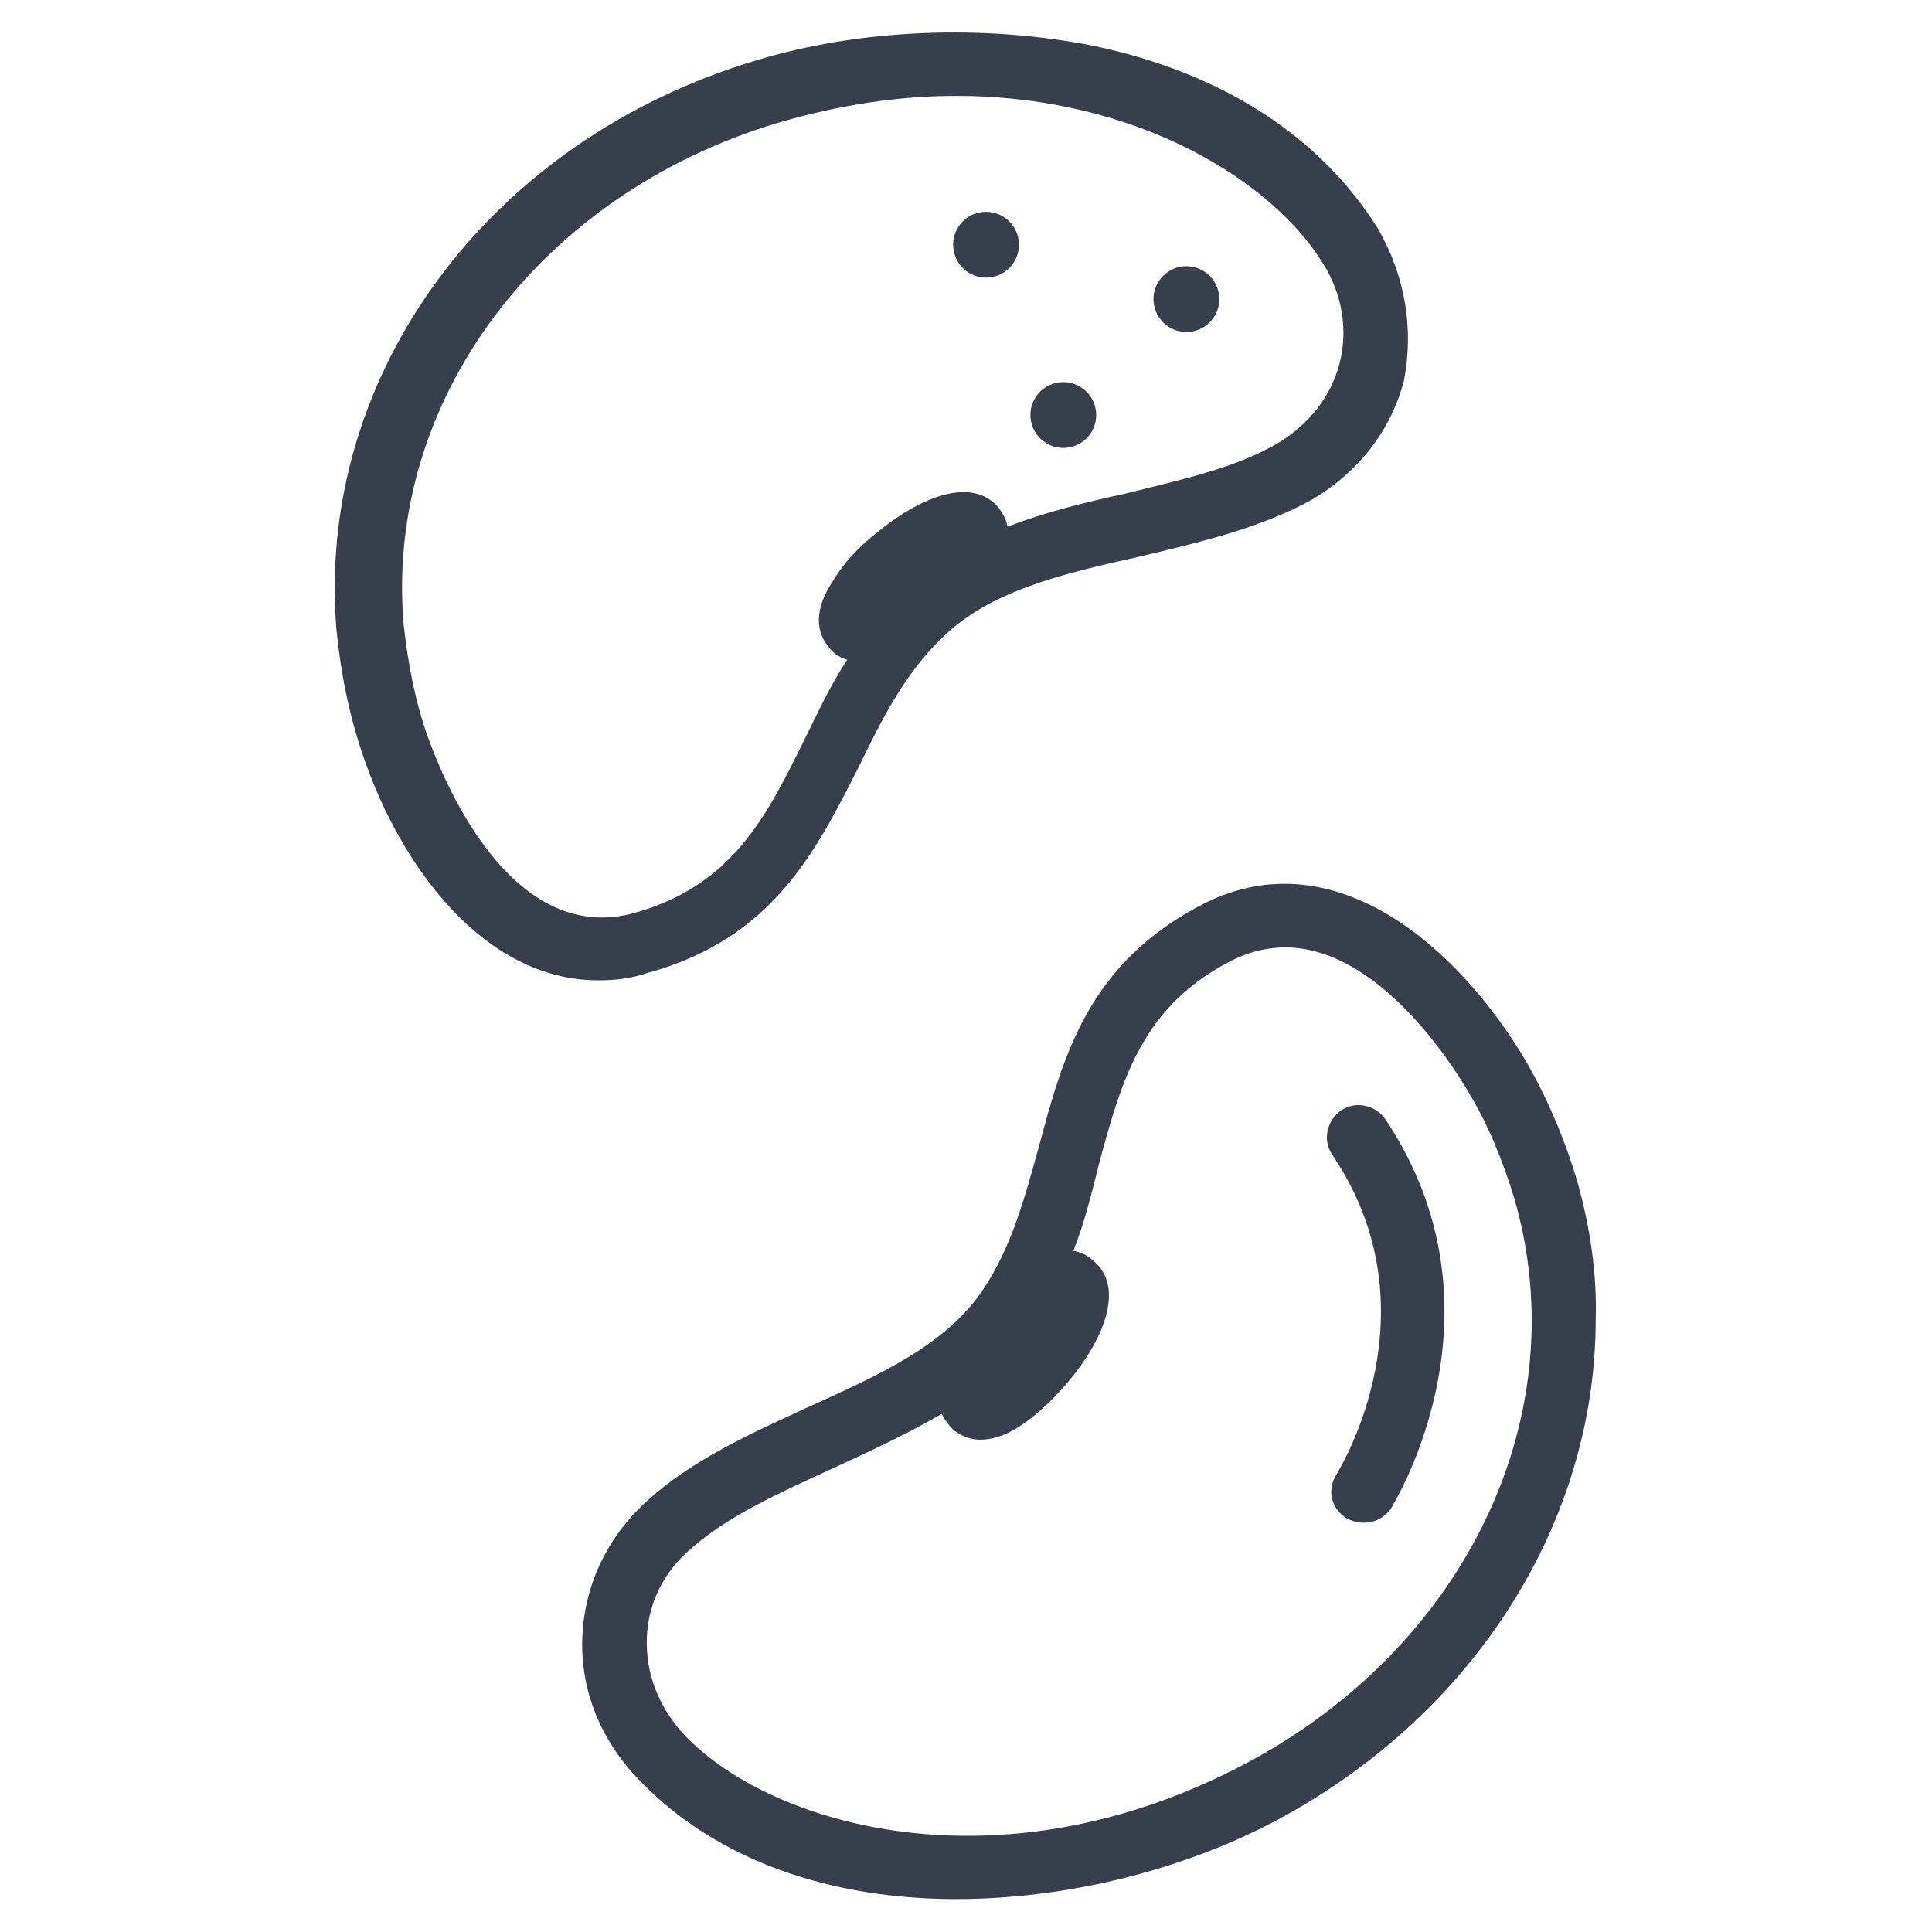
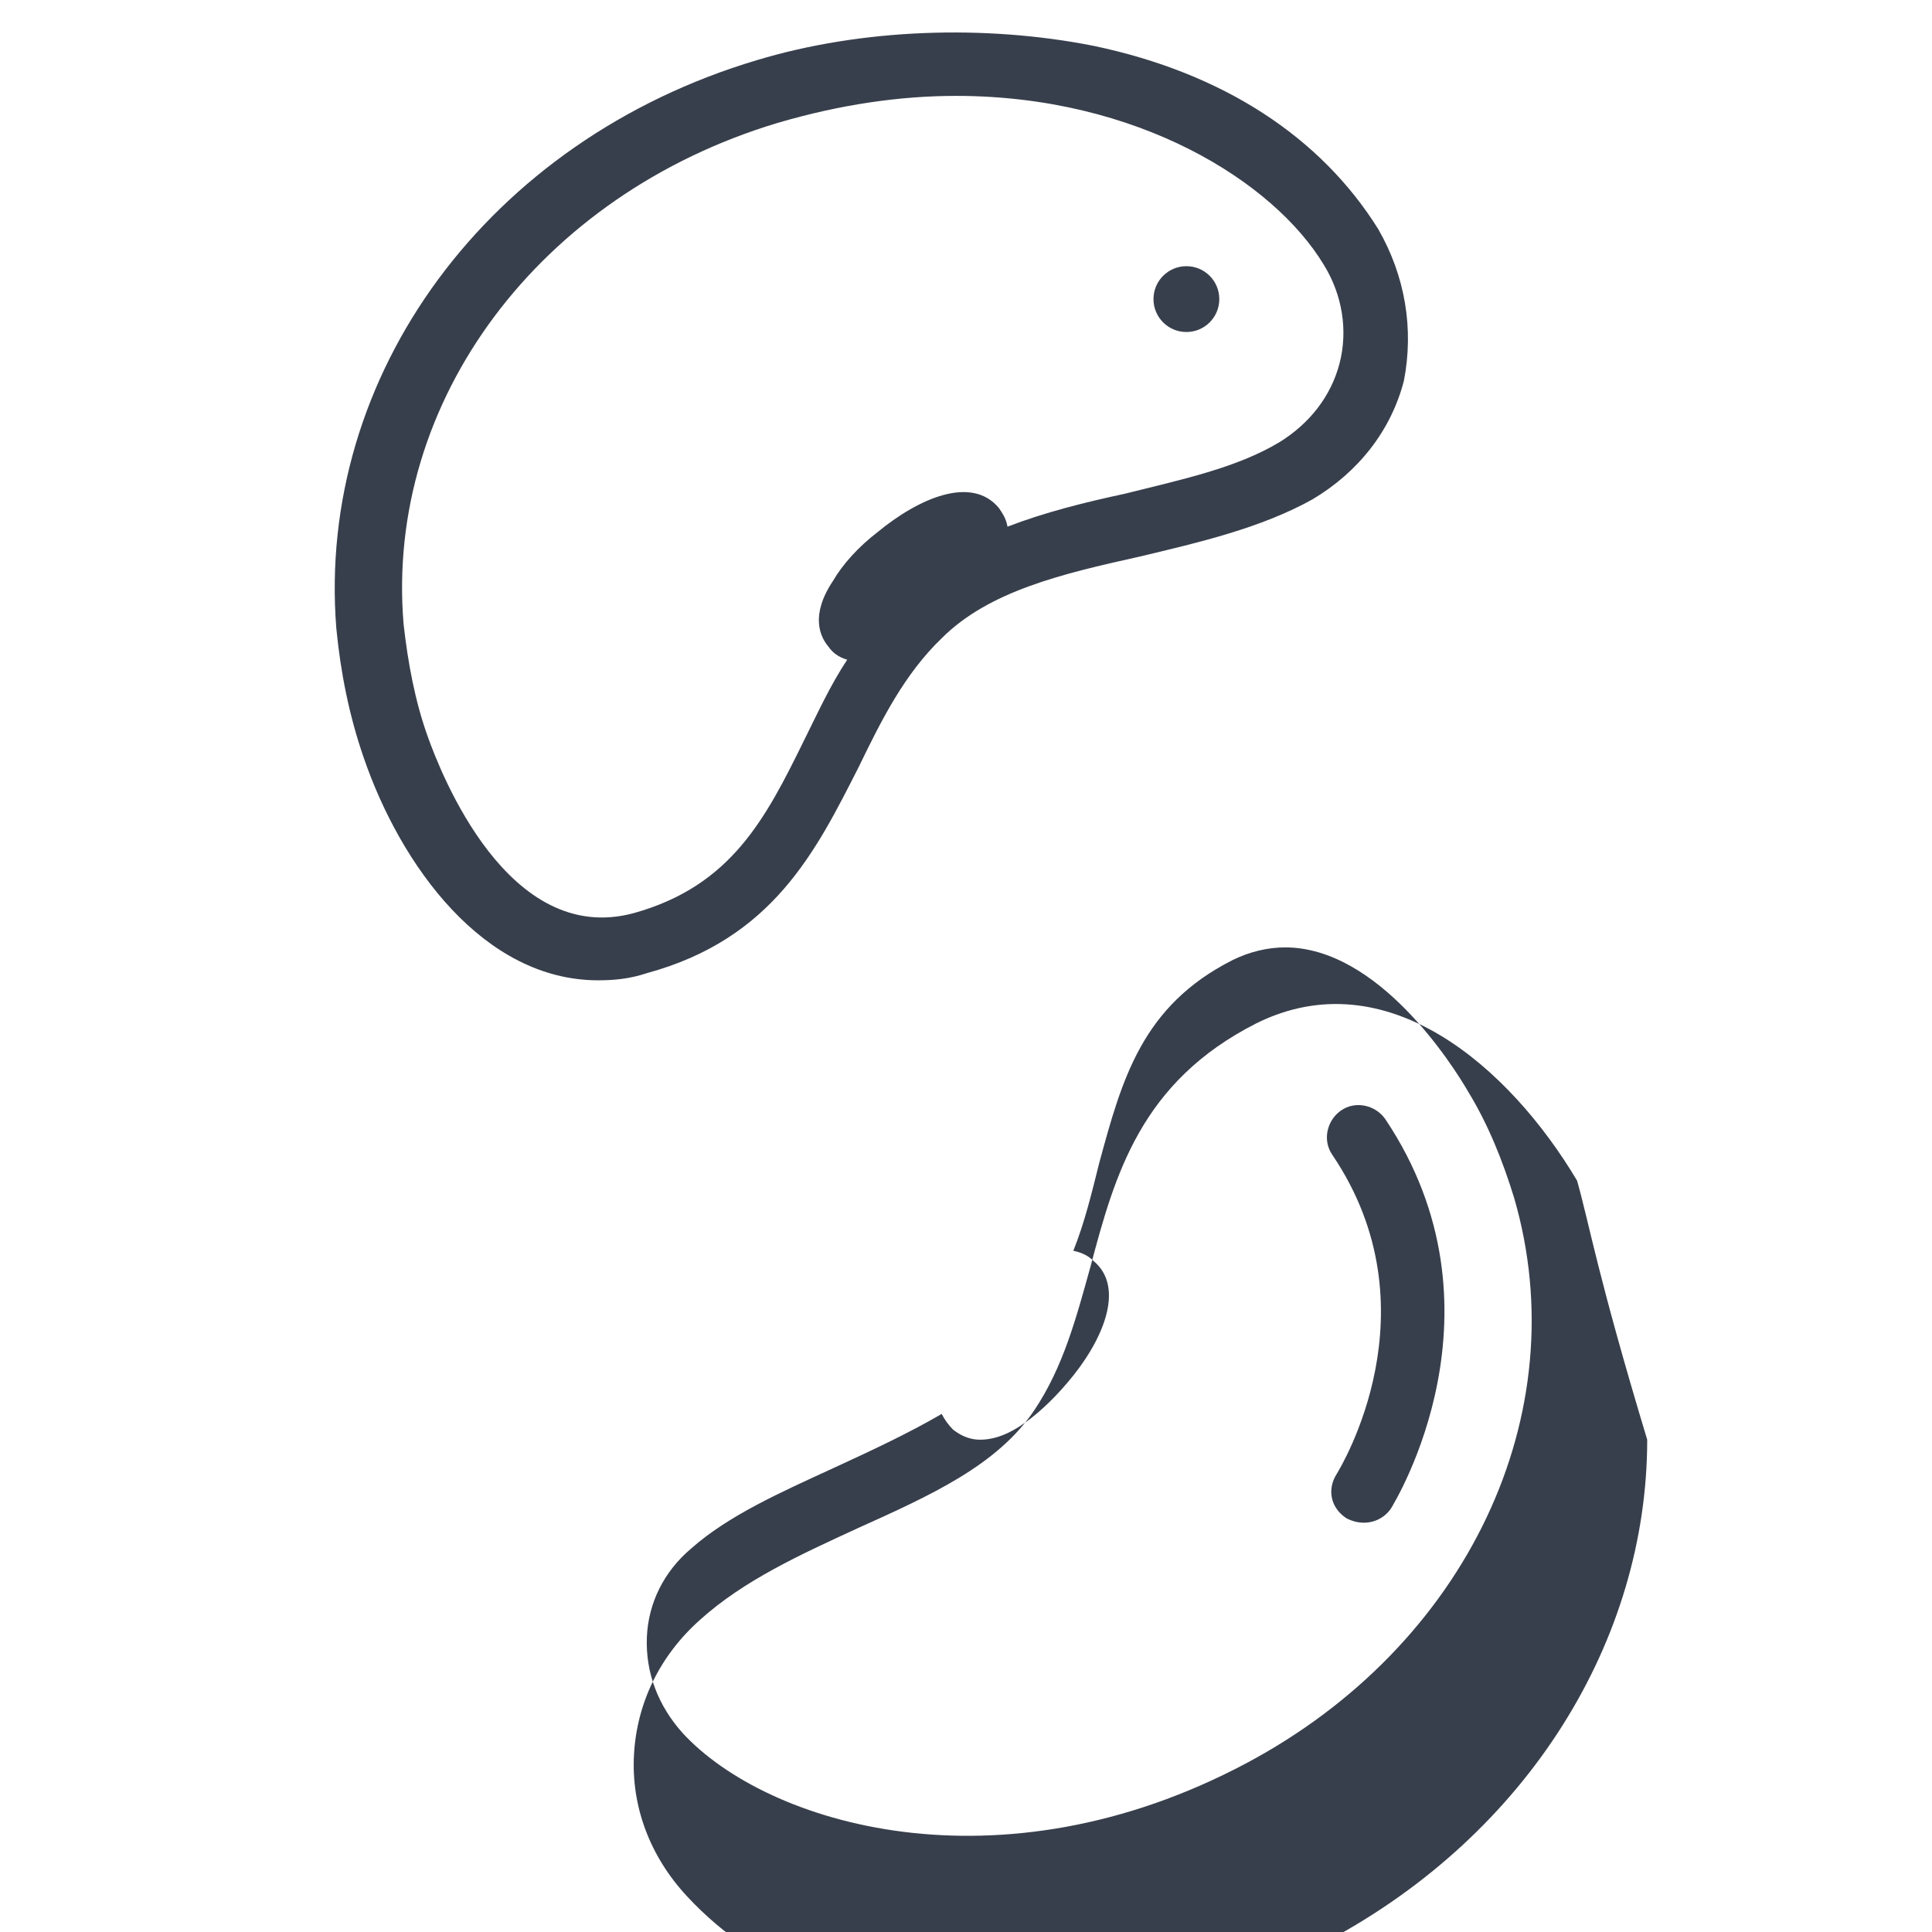
<svg xmlns="http://www.w3.org/2000/svg" version="1.1" id="Layer_1" x="0px" y="0px" viewBox="0 0 135 135" style="enable-background:new 0 0 135 135;" xml:space="preserve">
  <style type="text/css">
	.st0{fill:#383F4C;}
	.st1{fill:#383F4C;stroke:#383F4C;stroke-width:4.5;stroke-linecap:round;stroke-linejoin:round;stroke-miterlimit:10;}
</style>
  <g>
    <path class="st0" d="M96.3,16c-4-6.4-10.8-10.9-19.9-12.8C68.8,1.7,60.2,2,52.9,4.2C34.1,9.8,22.1,26.2,23.5,43.9   c0.3,3.1,0.9,6.1,1.9,9c2.6,7.6,8.4,15.6,16.4,15.6c1.1,0,2.2-0.1,3.4-0.5C54,65.6,57,59.5,60,53.6c1.6-3.3,3.2-6.5,5.8-9   c3.3-3.3,8.4-4.5,13.8-5.7c4.2-1,8.5-2,12.1-4c3.2-1.9,5.5-4.8,6.4-8.3C98.8,23,98.2,19.3,96.3,16z M93.6,25.4   c-0.6,2.3-2.1,4.2-4.2,5.5c-3,1.8-6.8,2.6-10.8,3.6c-2.8,0.6-5.6,1.3-8.2,2.3c-0.1-0.6-0.4-1-0.6-1.3c-1.9-2.3-5.6-0.7-8.5,1.7   c-1.3,1-2.4,2.2-3.1,3.4c-1.6,2.4-0.9,3.9-0.3,4.6c0.2,0.3,0.6,0.7,1.3,0.9c-1.2,1.8-2.1,3.8-3,5.6c-2.7,5.5-5.1,10.2-11.9,12.1   c-8.8,2.4-13.5-9.8-14.4-12.3c-0.9-2.5-1.4-5.2-1.7-7.9c-1.3-15.6,9.5-30,26.1-35c4.4-1.3,8.6-1.9,12.5-1.9   c12.7,0,22.2,6,25.7,11.8C93.8,20.6,94.2,23.1,93.6,25.4z" />
-     <path class="st0" d="M110.2,82.5c-0.9-3-2.1-5.8-3.6-8.4c-4.7-7.9-13.3-15.5-22.4-11c-8.1,4.1-9.9,10.6-11.6,17   c-1,3.6-1.9,7-3.9,10c-2.6,3.9-7.3,6-12.4,8.3c-3.9,1.8-7.9,3.6-11,6.4c-2.8,2.5-4.4,5.8-4.6,9.4c-0.2,3.6,1.1,7.1,3.7,9.9   c5.1,5.5,12.8,8.5,22,8.6c0.1,0,0.3,0,0.4,0c7.7,0,15.8-2,22.4-5.5c14-7.5,22.3-21,22.3-35C111.6,89,111.1,85.7,110.2,82.5z    M87.1,123.2c-17.3,9.2-33.5,4.3-39.4-2.1c-1.7-1.9-2.6-4.2-2.5-6.7c0.1-2.4,1.2-4.6,3.1-6.2c2.6-2.3,6.2-3.9,9.9-5.6   c2.6-1.2,5.2-2.4,7.6-3.8c0.2,0.4,0.5,0.8,0.8,1.1c0.4,0.3,1,0.7,1.9,0.7c0.7,0,1.6-0.2,2.7-0.9c1.1-0.7,2.3-1.8,3.4-3.1   c2.4-2.8,4.1-6.6,1.8-8.5c-0.4-0.4-0.9-0.6-1.4-0.7c0.8-2,1.3-4.1,1.8-6.1c1.6-5.9,3-11,9.3-14.2c1.2-0.6,2.5-0.9,3.7-0.9   c6.5,0,11.7,8.2,12.8,10.1c1.4,2.3,2.4,4.8,3.2,7.4C110.2,98.8,102.5,115,87.1,123.2z" />
+     <path class="st0" d="M110.2,82.5c-4.7-7.9-13.3-15.5-22.4-11c-8.1,4.1-9.9,10.6-11.6,17   c-1,3.6-1.9,7-3.9,10c-2.6,3.9-7.3,6-12.4,8.3c-3.9,1.8-7.9,3.6-11,6.4c-2.8,2.5-4.4,5.8-4.6,9.4c-0.2,3.6,1.1,7.1,3.7,9.9   c5.1,5.5,12.8,8.5,22,8.6c0.1,0,0.3,0,0.4,0c7.7,0,15.8-2,22.4-5.5c14-7.5,22.3-21,22.3-35C111.6,89,111.1,85.7,110.2,82.5z    M87.1,123.2c-17.3,9.2-33.5,4.3-39.4-2.1c-1.7-1.9-2.6-4.2-2.5-6.7c0.1-2.4,1.2-4.6,3.1-6.2c2.6-2.3,6.2-3.9,9.9-5.6   c2.6-1.2,5.2-2.4,7.6-3.8c0.2,0.4,0.5,0.8,0.8,1.1c0.4,0.3,1,0.7,1.9,0.7c0.7,0,1.6-0.2,2.7-0.9c1.1-0.7,2.3-1.8,3.4-3.1   c2.4-2.8,4.1-6.6,1.8-8.5c-0.4-0.4-0.9-0.6-1.4-0.7c0.8-2,1.3-4.1,1.8-6.1c1.6-5.9,3-11,9.3-14.2c1.2-0.6,2.5-0.9,3.7-0.9   c6.5,0,11.7,8.2,12.8,10.1c1.4,2.3,2.4,4.8,3.2,7.4C110.2,98.8,102.5,115,87.1,123.2z" />
    <path class="st0" d="M95.3,106.4c-0.4,0-0.8-0.1-1.2-0.3c-1.1-0.7-1.4-2-0.7-3.1c0.3-0.5,7-11.5-0.3-22.3c-0.7-1-0.4-2.4,0.6-3.1   c1-0.7,2.4-0.4,3.1,0.6c8.9,13.3,0.7,26.7,0.4,27.2C96.8,106,96.1,106.4,95.3,106.4z" />
-     <circle class="st0" cx="68.9" cy="17.1" r="2.3" />
-     <circle class="st0" cx="74.3" cy="29" r="2.3" />
    <circle class="st0" cx="82.9" cy="20.9" r="2.3" />
  </g>
</svg>